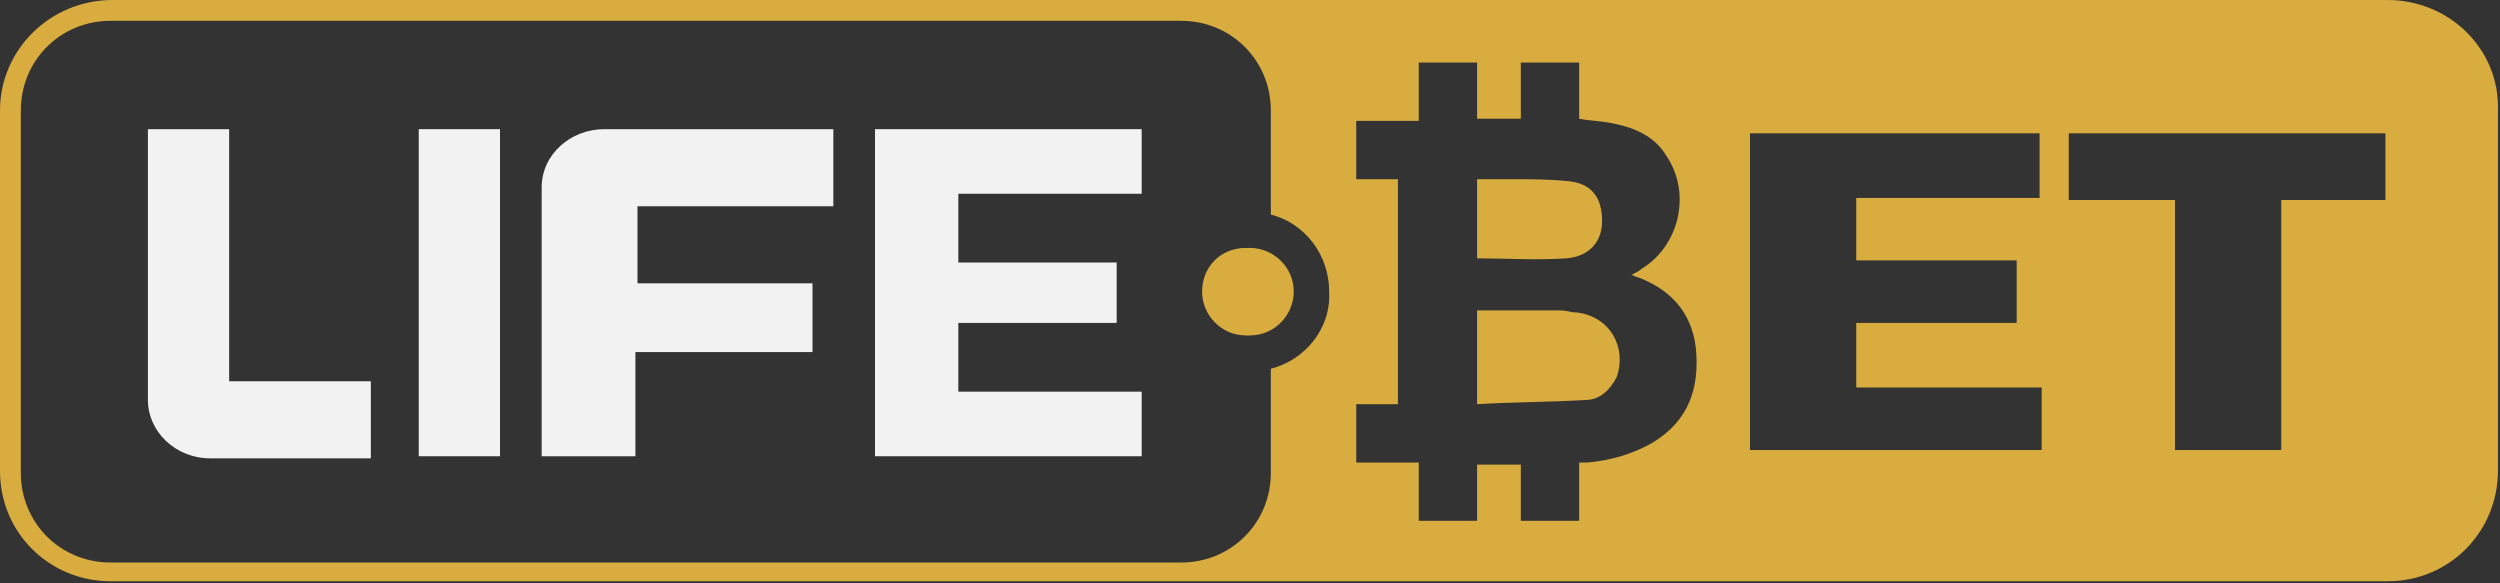
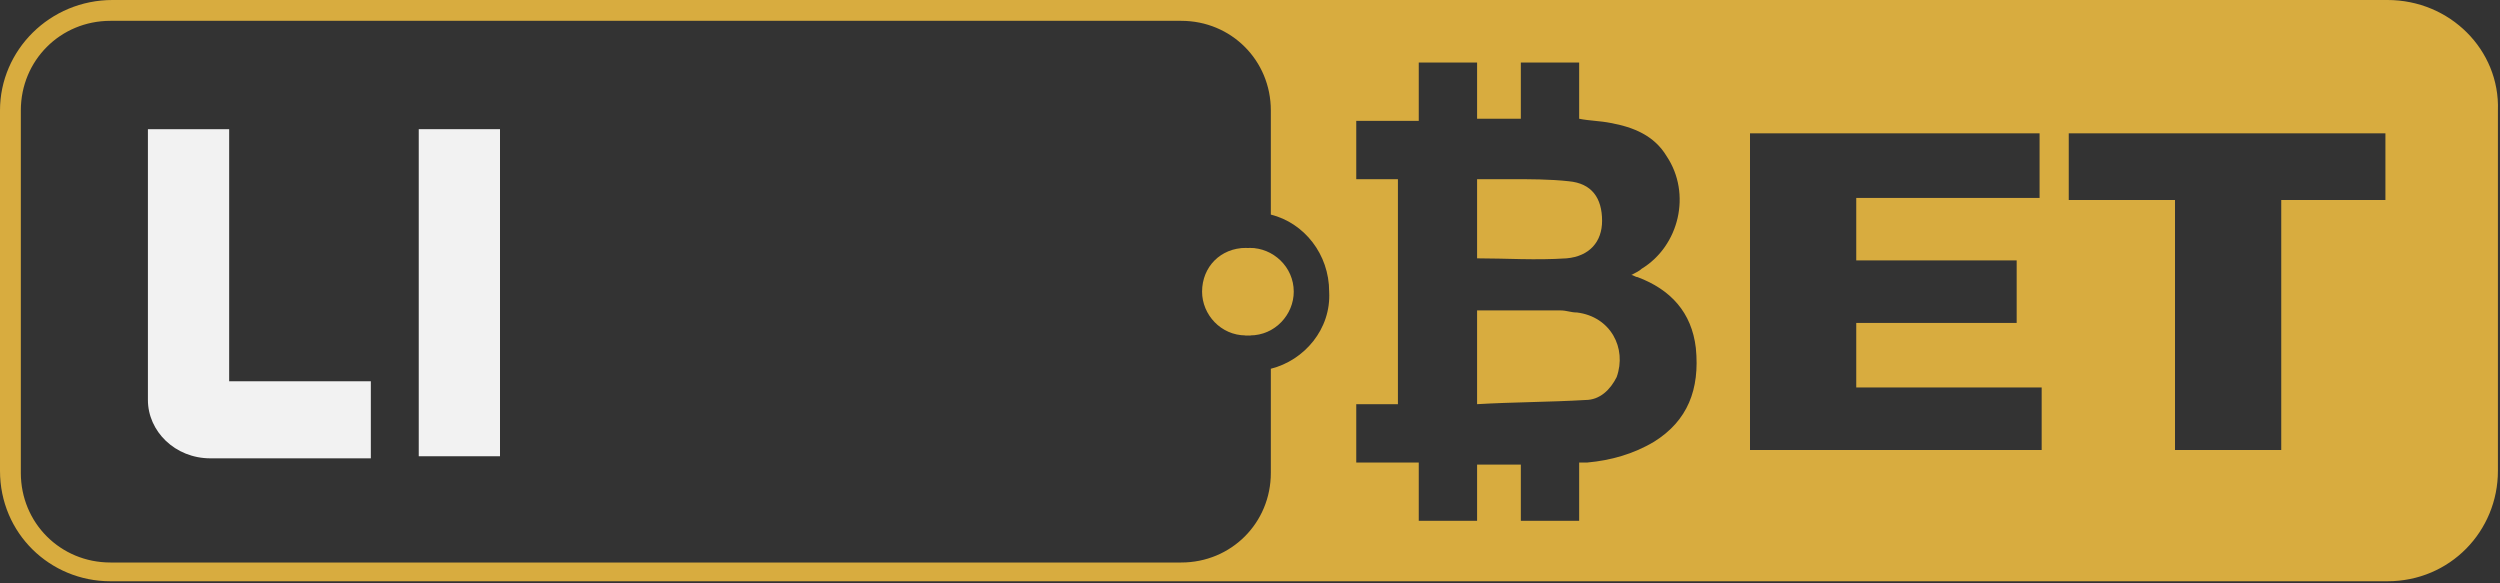
<svg xmlns="http://www.w3.org/2000/svg" version="1.1" id="Layer_1" x="0px" y="0px" width="120px" height="28px" viewBox="0 0 120 28" style="enable-background:new 0 0 120 28;" xml:space="preserve">
  <rect x="0" y="0" width="120" height="28" fill="#333333" stroke="none" />
  <path style="fill:#F2F2F2;" d="M11,18.3h6.8V22h-7.7c-1.7,0-3-1.3-3-2.8v-13H11V18.3z" />
  <path style="fill:#F2F2F2;" d="M24,21.9h-3.9V6.2H24V21.9z" />
-   <path style="fill:#F2F2F2;" d="M30.5,16.8v5.1H26V9c0-1.6,1.4-2.8,3-2.8h11v3.7h-9.4v3.7H39v3.3h-8.5V16.8z" />
-   <path style="fill:#F2F2F2;" d="M46,15.5v3.3h8.8v3.1H42V6.2h12.8v3.1H46v3.3h7.6v2.9H46z" />
  <path style="fill:#D8AC3F;" d="M59.8,11.9L59.8,11.9c-1.2,0-2.1,0.9-2.1,2.1c0,1.1,0.9,2.1,2.1,2.1l0,0c1.1,0,2.1-0.9,2.1-2.1  C61.9,12.9,61,11.9,59.8,11.9z" />
  <path style="fill:#D8AC3F;" d="M57.9,14c0-1.1,0.9-2.1,2.1-2.1l0,0c1.1,0,2.1,0.9,2.1,2.1c0,1.1-0.9,2.1-2.1,2.1l0,0  C58.8,16.1,57.9,15.1,57.9,14z" />
  <g>
    <path style="fill:#D8AC3F;" d="M114.6,0H5.4C2.4,0,0,2.4,0,5.3v17.3c0,3,2.4,5.3,5.3,5.3h109.3c3,0,5.3-2.4,5.3-5.3V5.3   C120,2.4,117.6,0,114.6,0z M61,17.7v5c0,2.4-1.9,4.3-4.3,4.3H5.3C2.9,27,1,25.1,1,22.7V5.3C1,2.9,2.9,1,5.3,1h51.4   C59.1,1,61,2.9,61,5.3v5c1.6,0.4,2.8,1.9,2.8,3.7C63.9,15.8,62.6,17.3,61,17.7z M79.4,21.2c-1,0.6-2.1,0.9-3.2,1   c-0.1,0-0.2,0-0.4,0c0,0.6,0,2.2,0,2.8c-1,0-1.9,0-2.8,0c0-0.6,0-2.1,0-2.7c-0.7,0-1.4,0-2.1,0c0,0.6,0,2.1,0,2.7c-1,0-1.9,0-2.8,0   c0-0.6,0-2.1,0-2.8c-1,0-2,0-3,0c0-1,0-1.9,0-2.8c0.7,0,1.3,0,2,0c0-3.6,0-7.2,0-10.8c-0.7,0-1.3,0-2,0c0-1,0-1.9,0-2.8   c1,0,1.9,0,3,0c0-0.6,0-2.2,0-2.8c1,0,1.9,0,2.8,0c0,0.6,0,2.1,0,2.7c0.7,0,1.4,0,2.1,0c0-0.6,0-2.1,0-2.7c1,0,1.9,0,2.8,0   c0,0.6,0,2.2,0,2.7c0.5,0.1,1,0.1,1.5,0.2c1.1,0.2,2.1,0.6,2.7,1.6c1.2,1.8,0.6,4.3-1.2,5.4c-0.1,0.1-0.3,0.2-0.5,0.3   c0.1,0,0.2,0.1,0.3,0.1c1.6,0.6,2.6,1.7,2.8,3.4C81.6,18.7,81,20.2,79.4,21.2z M98,21.6H84V6.4h13.9v3.1h-8.8v3h7.7v3h-7.7v3.1H98   V21.6z M114.5,9.6h-5v12h-5.1v-12h-5.1V6.4h15.2V9.6z" />
    <path style="fill:#D8AC3F;" d="M75.2,12.4c1.1-0.1,1.7-0.8,1.7-1.8c0-1.1-0.5-1.8-1.6-1.9c-0.9-0.1-1.9-0.1-2.8-0.1   c-0.5,0-1.1,0-1.6,0c0,1.3,0,2.6,0,3.8C72.3,12.4,73.7,12.5,75.2,12.4z" />
    <path style="fill:#D8AC3F;" d="M75.7,15c-0.3,0-0.5-0.1-0.8-0.1c-1.2,0-2.5,0-3.7,0c-0.1,0-0.2,0-0.3,0c0,1.5,0,3,0,4.5   c1.7-0.1,3.5-0.1,5.2-0.2c0.7,0,1.2-0.5,1.5-1.1C78.1,16.7,77.3,15.2,75.7,15z" />
  </g>
</svg>